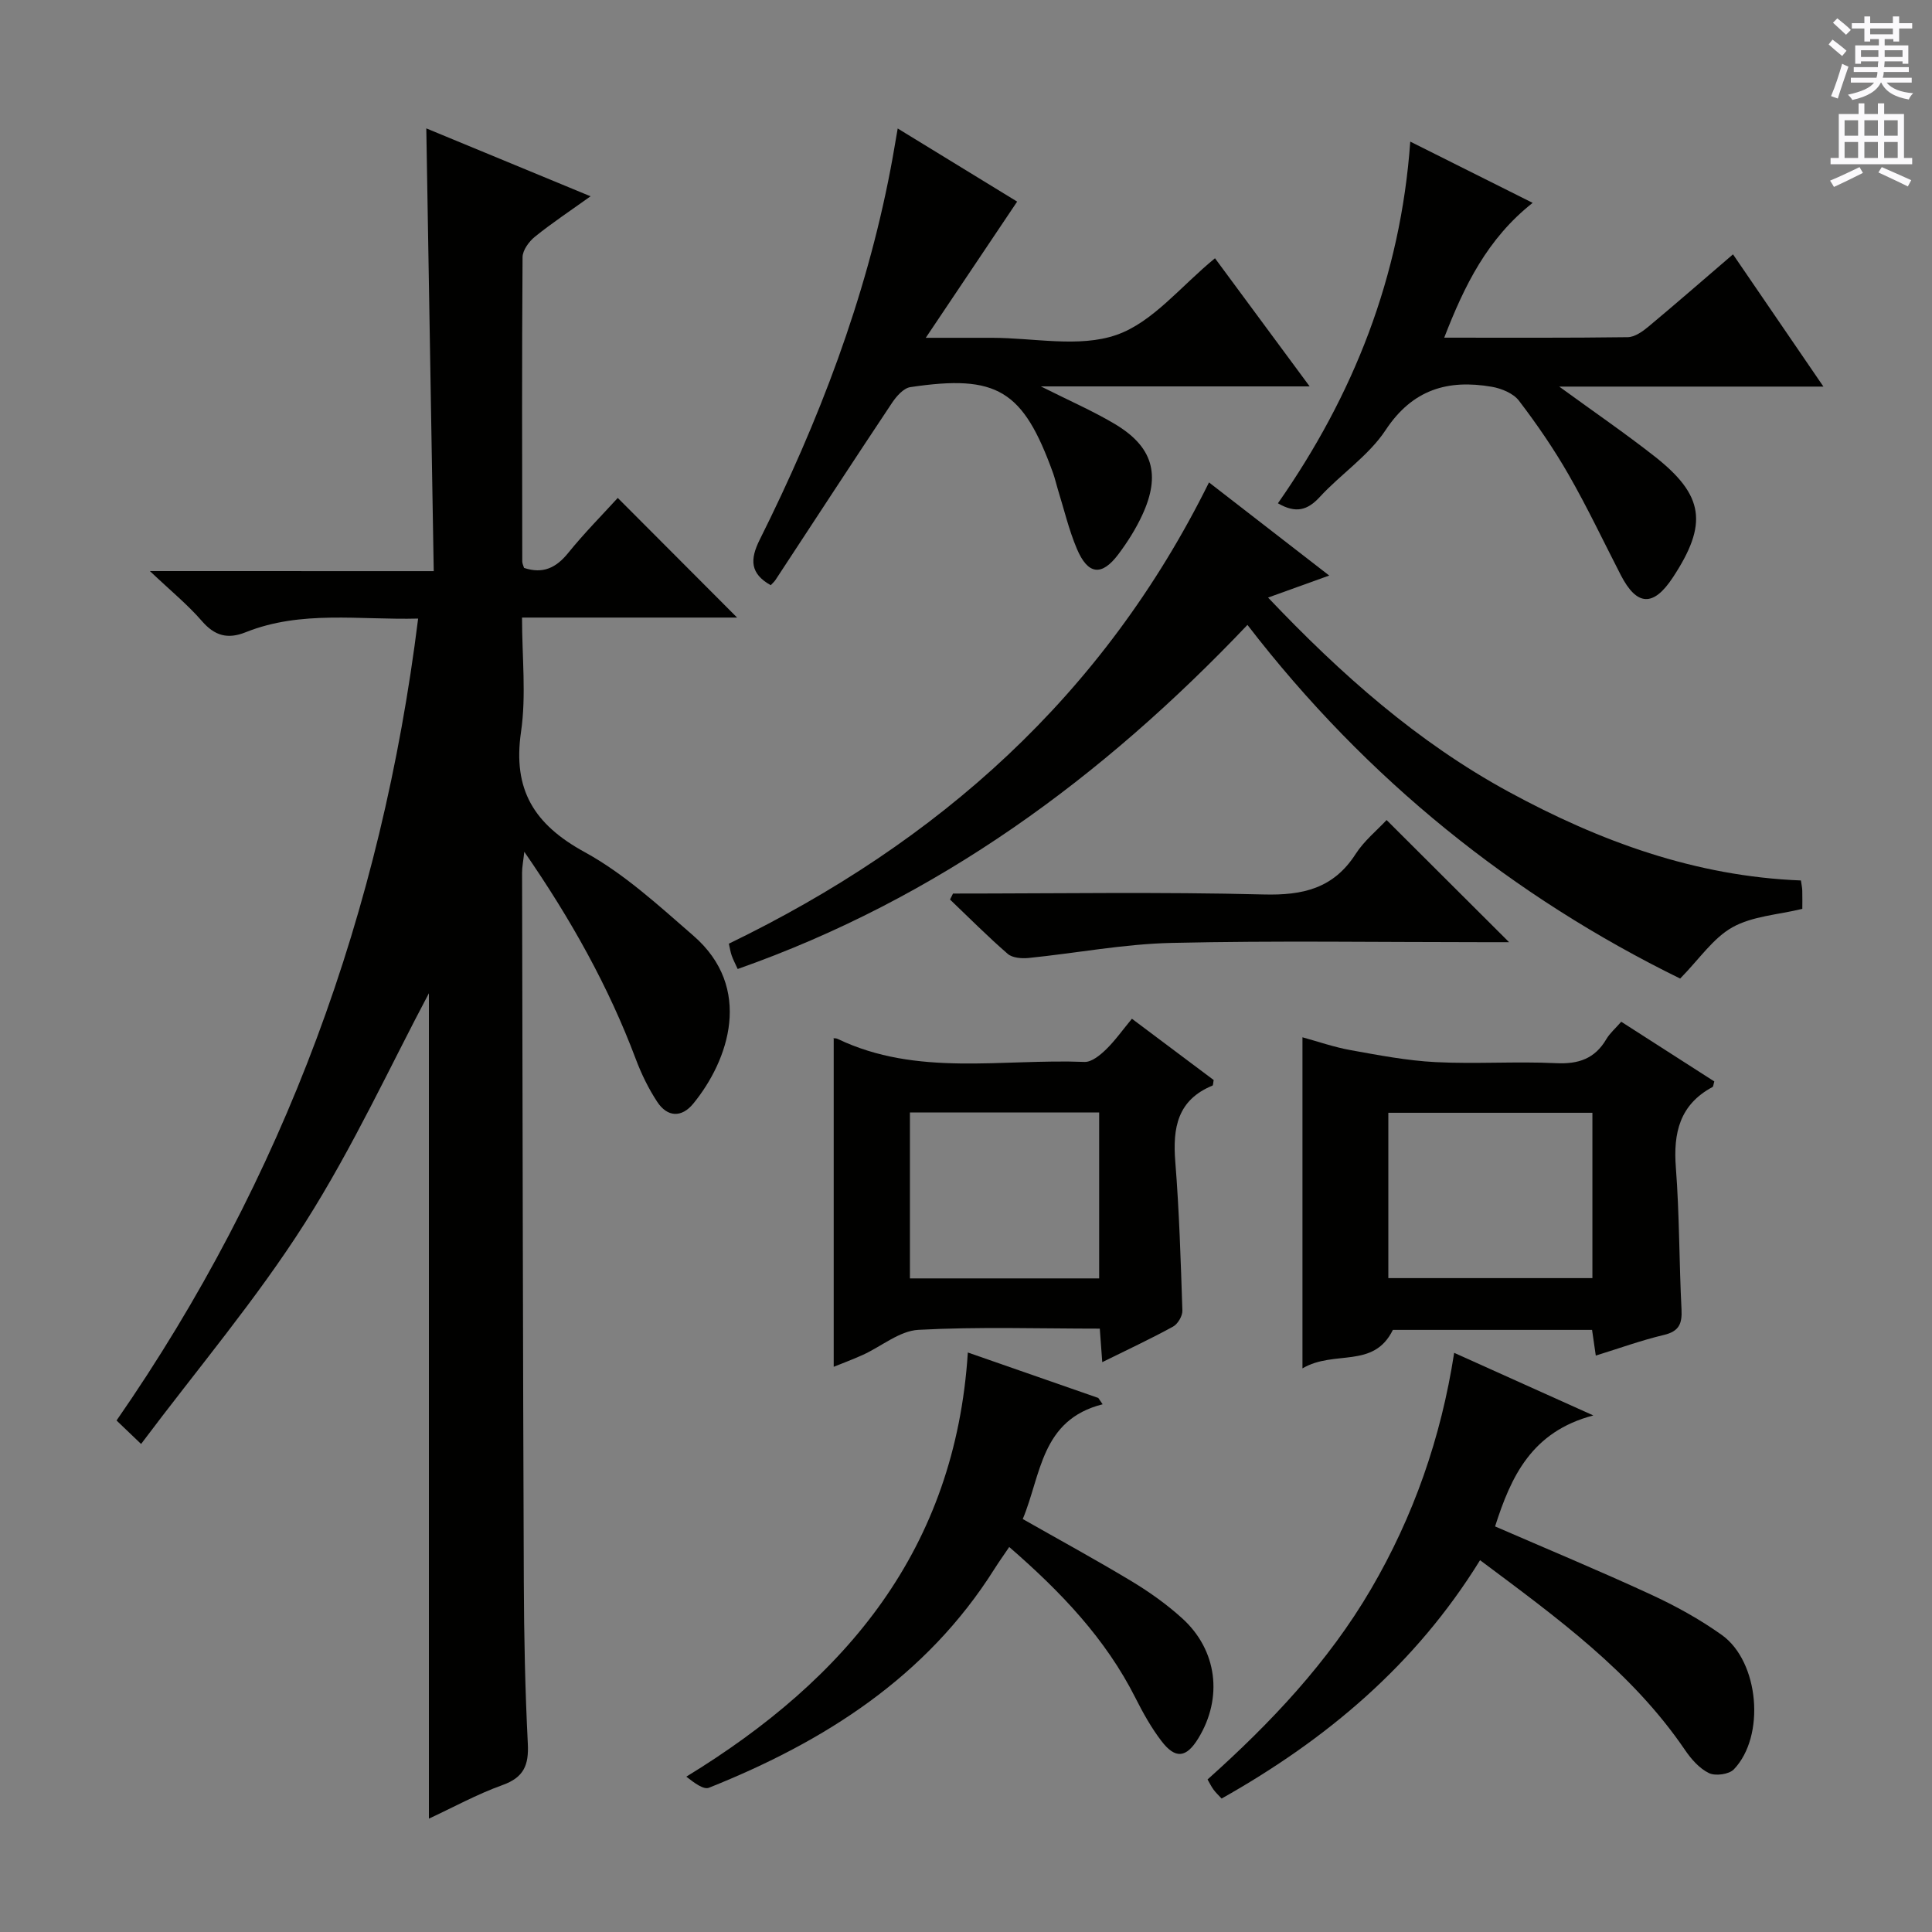
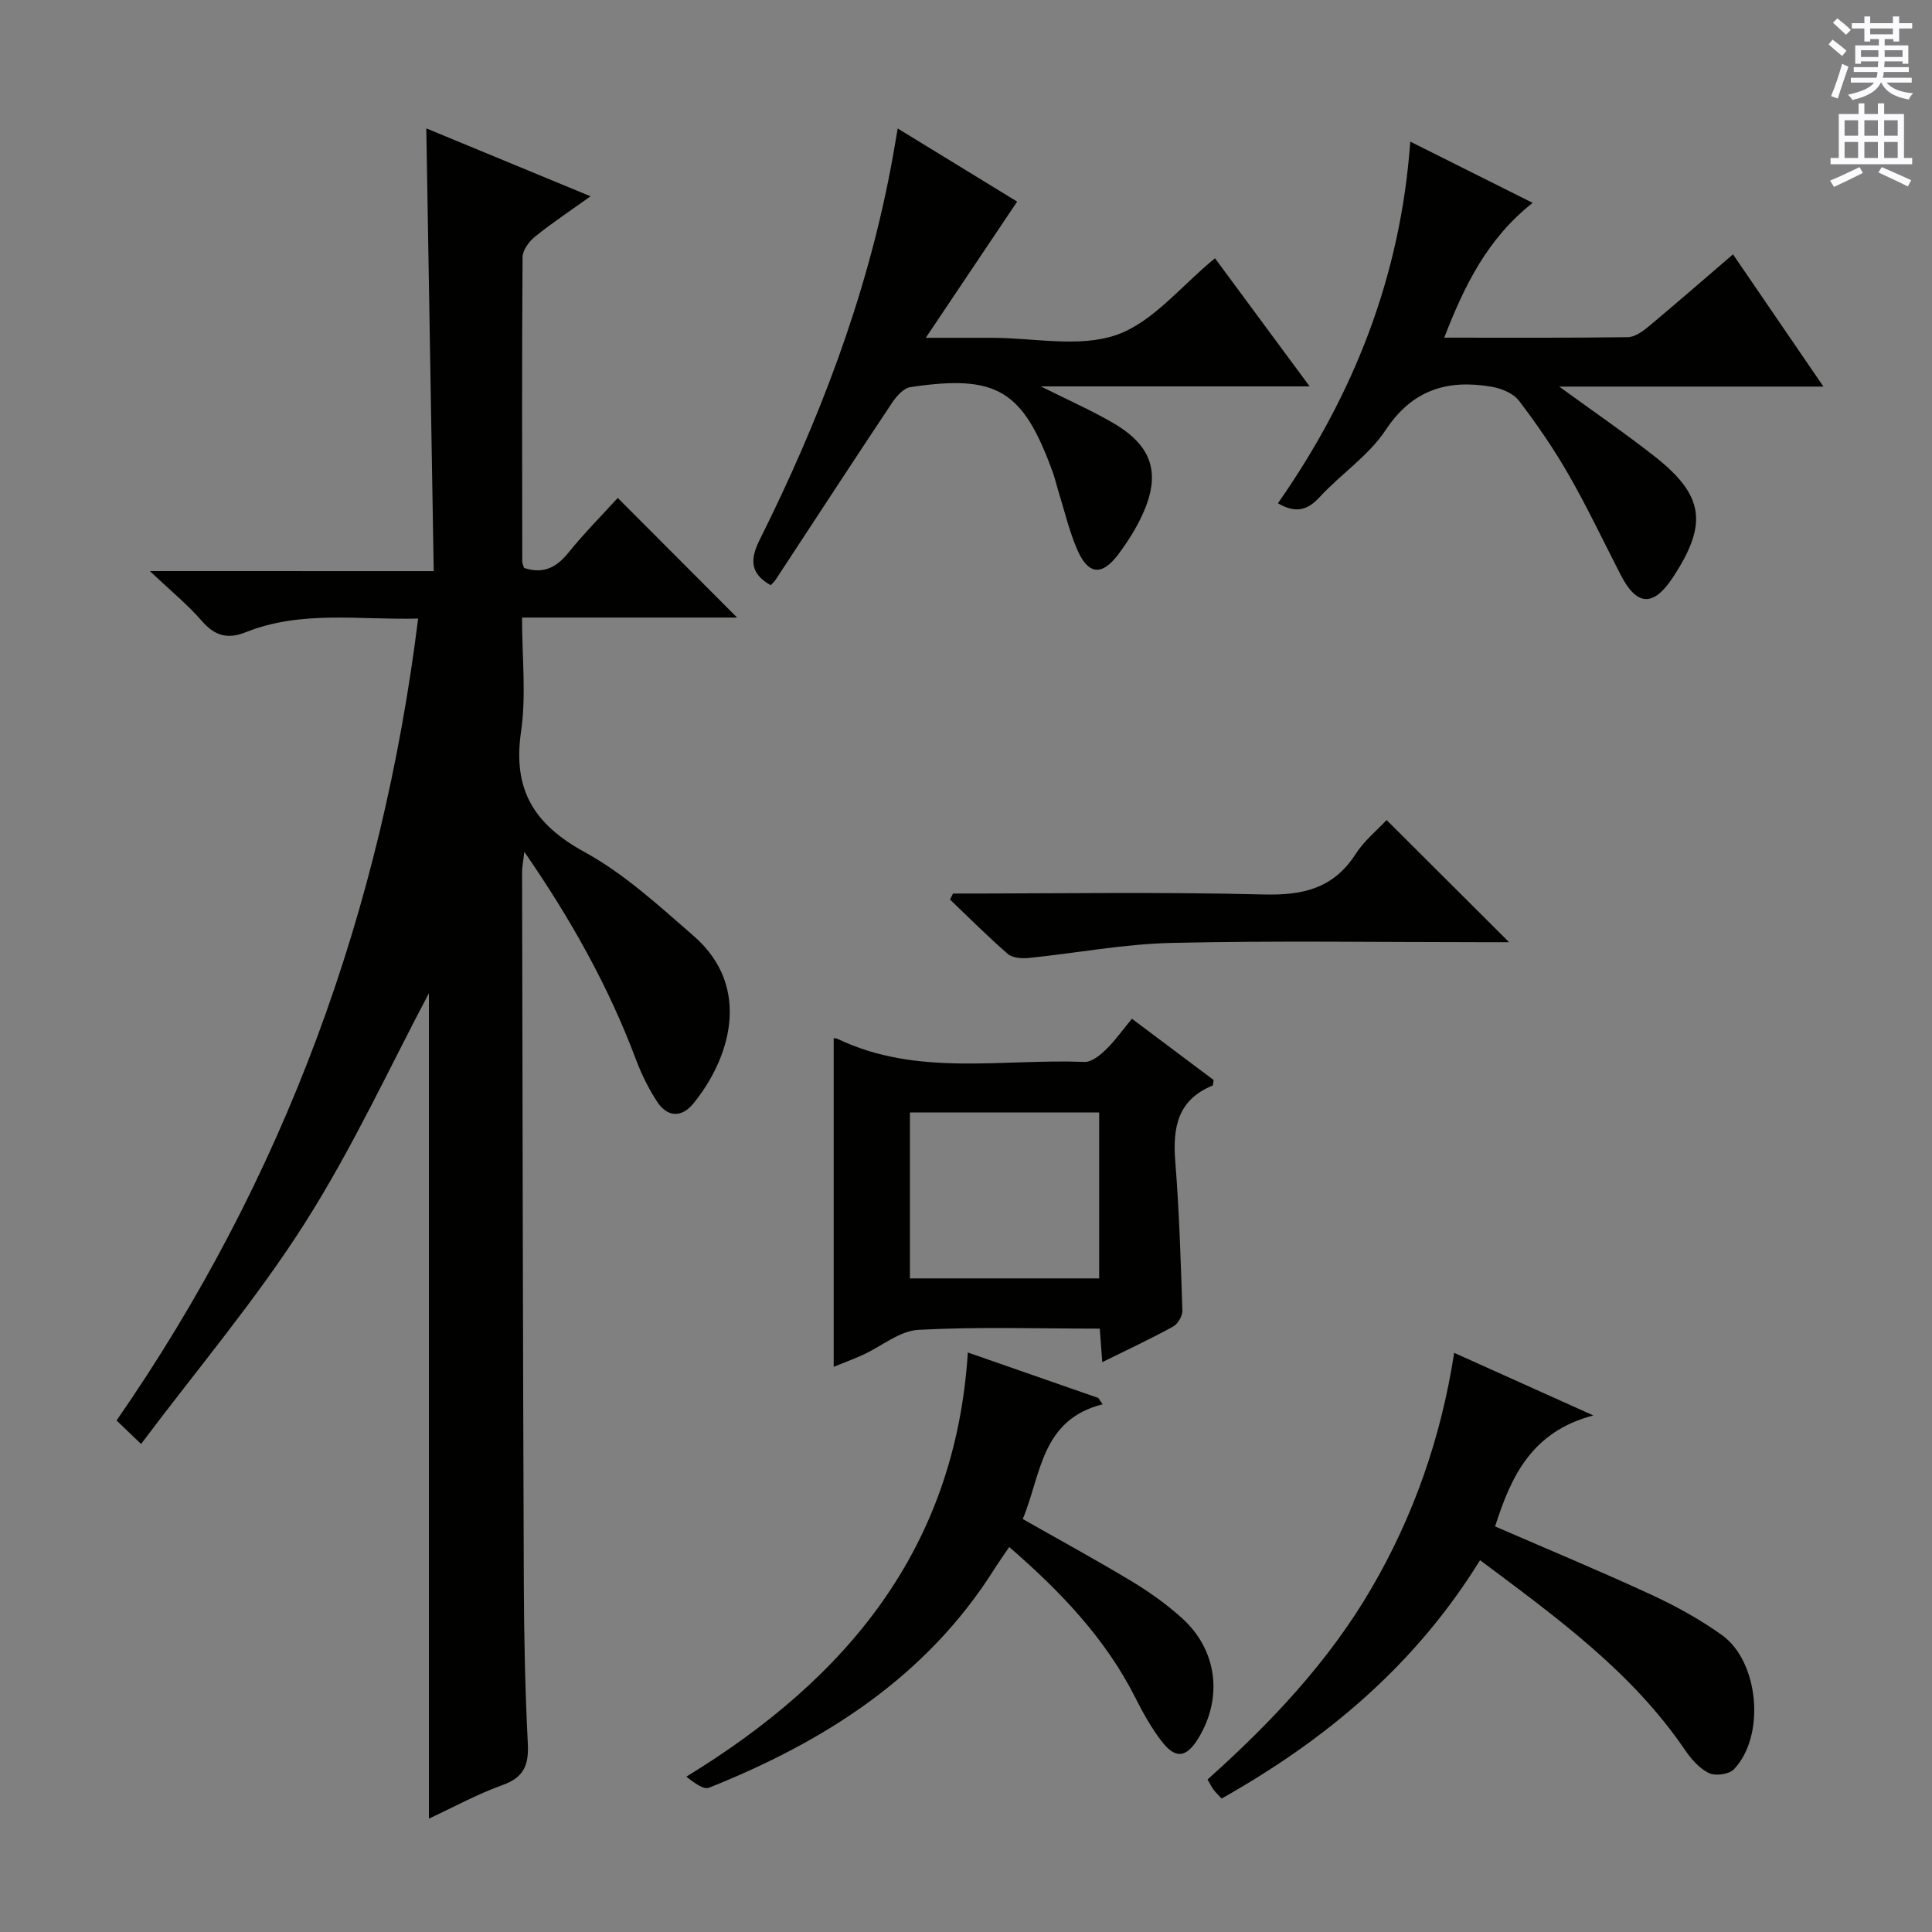
<svg xmlns="http://www.w3.org/2000/svg" enable-background="new 0 0 400 400" viewBox="0 0 400 400">
  <rect x="0" y="0" width="400" height="400" fill="#808080" stroke="none" />
  <g fill="#010100">
    <path d="m89.8 118.25c-.52-30.94-1.02-60.85-1.54-91.67 11.2 4.63 22.11 9.14 34.01 14.06-4.24 3.04-8.02 5.54-11.52 8.37-1.23.99-2.55 2.8-2.56 4.24-.15 20.99-.09 41.99-.06 62.98 0 .47.25.93.37 1.35 3.9 1.3 6.64-.01 9.13-3.09 3.34-4.13 7.1-7.92 10.27-11.4 8.39 8.41 16.64 16.69 24.71 24.77-14.05 0-28.94 0-44.53 0 0 8.19.9 16.08-.21 23.68-1.74 11.98 2.71 19.15 13.18 24.88 8.2 4.49 15.35 11.09 22.49 17.29 12.47 10.81 7.35 25.79 0 34.78-2.41 2.95-5.36 2.83-7.46-.35-1.81-2.75-3.29-5.79-4.45-8.88-5.65-15.03-13.4-28.9-23.08-42.91-.22 2.01-.46 3.15-.46 4.3.1 48.98.17 97.97.36 146.95.04 11.15.27 22.3.83 33.43.22 4.43-.83 6.97-5.25 8.55-5.26 1.89-10.21 4.62-15.23 6.95 0-58.03 0-115.66 0-170.89-7.78 14.62-15.65 31.8-25.69 47.6-10.04 15.79-22.25 30.19-33.9 45.72-2.32-2.22-3.58-3.42-5.08-4.86 34.76-50.14 54.9-105.44 62.44-166.03-12.17.32-24.18-1.78-35.71 2.83-3.72 1.49-6.41.75-9.07-2.33-2.93-3.38-6.45-6.25-10.75-10.33 20.23.01 39.07.01 58.76.01z" />
-     <path d="m258.27 129.38c-30.12 31.7-64.12 56.66-105.54 71.24-.5-1.11-.94-1.92-1.24-2.78-.26-.75-.38-1.55-.59-2.46 43.36-21 77.54-51.3 99.41-95.5 7.89 6.11 16.05 12.43 24.89 19.28-4.56 1.64-8.31 2.99-12.66 4.56 15.1 15.91 30.95 29.95 49.83 40.22 18.84 10.25 38.65 17.5 60.49 18.35.12.83.26 1.46.28 2.09.04 1.32.01 2.63.01 3.79-5.06 1.23-10.33 1.5-14.46 3.81-4.01 2.24-6.84 6.56-10.83 10.62-34.39-16.86-64.81-41.03-89.59-73.22z" />
-     <path d="m269.66 283.31c0-23.74 0-45.81 0-68.55 3.16.86 6.52 2.04 9.97 2.66 5.83 1.05 11.7 2.18 17.6 2.48 8.3.42 16.65-.18 24.95.22 4.64.22 8.01-.92 10.39-4.97.74-1.25 1.91-2.25 3.09-3.61 6.55 4.2 12.94 8.3 19.27 12.36-.19.61-.19 1.06-.38 1.16-6.78 3.64-8.14 9.48-7.58 16.68.75 9.76.67 19.59 1.17 29.38.15 2.97-.53 4.53-3.66 5.27-4.65 1.1-9.18 2.75-14.09 4.27-.28-1.93-.51-3.5-.77-5.32-13.9 0-27.81 0-41.24 0-4.01 8.16-12.08 4.06-18.72 7.97zm17.78-18.69h42.25c0-11.62 0-22.85 0-34.23-14.23 0-28.21 0-42.25 0z" />
    <path d="m185.86 26.6c8.92 5.46 16.97 10.39 24.73 15.14-6.12 9.12-12.08 18-18.92 28.2h7.2 6.5c8.66 0 18.05 2.09 25.78-.6 7.53-2.62 13.35-10.12 20.4-15.87 6.1 8.25 12.53 16.96 19.6 26.53-18.9 0-36.71 0-55.65 0 5.81 2.92 10.65 5.03 15.17 7.7 8.01 4.72 9.73 10.53 5.8 18.98-1.32 2.84-3.03 5.55-4.92 8.07-3.45 4.6-6.31 4.28-8.6-1.14-1.67-3.95-2.66-8.2-3.94-12.31-.34-1.11-.59-2.25-.98-3.34-6.2-17.19-11.56-20.5-29.55-17.81-1.41.21-2.88 1.89-3.79 3.25-8.11 12.17-16.09 24.43-24.12 36.65-.27.41-.66.74-1 1.11-4.24-2.39-4.36-5.26-2.27-9.44 12.2-24.44 21.93-49.79 27.08-76.73.5-2.58.91-5.16 1.48-8.39z" />
    <path d="m377.52 80.04c-18.54 0-36.05 0-54.7 0 7.24 5.27 13.63 9.65 19.71 14.42 10.32 8.1 11.11 14.02 3.82 25.09-4.03 6.13-7.45 5.97-10.78-.48-3.57-6.94-6.91-14-10.79-20.77-3.05-5.33-6.56-10.44-10.29-15.33-1.16-1.53-3.61-2.54-5.62-2.89-9.1-1.57-16.42.53-21.99 8.96-3.5 5.3-9.24 9.08-13.63 13.85-2.53 2.75-4.94 3.47-8.67 1.31 15.59-22.3 25.4-46.84 27.4-74.88 8.86 4.43 16.93 8.47 25.34 12.68-9.36 7.39-14.11 17.07-18.31 27.91 13.08 0 25.53.07 37.99-.1 1.44-.02 3.05-1.15 4.25-2.15 5.75-4.79 11.39-9.72 17.55-15 6.12 8.97 12.14 17.76 18.72 27.38z" />
    <path d="m234.35 210.92c6.43 4.82 11.73 8.79 16.93 12.69-.12.59-.1 1.09-.25 1.15-7.26 2.98-8.26 8.76-7.7 15.75.82 10.25 1.13 20.55 1.47 30.83.04 1.11-.95 2.78-1.93 3.32-4.63 2.54-9.42 4.77-14.66 7.36-.18-2.43-.33-4.46-.51-6.94-12.66 0-25.14-.42-37.56.25-3.9.21-7.63 3.42-11.47 5.17-2.25 1.02-4.57 1.87-6.06 2.48 0-11.33 0-22.68 0-34.03 0-11.26 0-22.52 0-33.92-.41-.02.3-.18.83.07 16.44 7.87 33.99 4.08 51.1 4.76 1.46.06 3.23-1.4 4.45-2.58 1.87-1.82 3.42-4.02 5.36-6.36zm-45.96 53.76h39.18c0-11.68 0-23.03 0-34.35-13.23 0-26.1 0-39.18 0z" />
    <path d="m306.43 323.02c-13.35 21.63-31.75 37.09-53.51 49.35-.62-.67-1.19-1.2-1.65-1.82-.47-.64-.82-1.36-1.26-2.13 13.11-11.73 24.99-24.3 33.82-39.38 8.8-15.04 14.51-31.28 17.24-48.95 9.36 4.21 18.27 8.22 28.81 12.96-12.77 3.35-17.04 12.65-20.34 22.98 10.75 4.67 21.59 9.17 32.24 14.09 5.11 2.36 10.13 5.12 14.7 8.38 7.76 5.54 9.07 20.99 2.49 27.83-1 1.04-3.82 1.42-5.15.77-1.97-.95-3.67-2.89-4.95-4.77-10.99-16.17-26.51-27.4-42.44-39.31z" />
    <path d="m228.29 290.74c-12.79 3.22-12.71 14.6-16.54 23.76 7.62 4.33 15.18 8.45 22.55 12.89 3.68 2.22 7.25 4.76 10.43 7.64 7.31 6.6 8.5 16.5 3.35 24.9-2.47 4.02-4.72 4.32-7.61.54-2.1-2.74-3.82-5.83-5.38-8.92-6.18-12.27-15.4-21.94-26.14-31.26-1.14 1.68-2.14 3.09-3.06 4.54-14.11 22.39-35.18 35.74-59.1 45.3-1.12.45-2.97-.95-4.7-2.29 33.25-20.31 55.69-47.21 58.29-87.82 9.03 3.15 18.02 6.28 27.01 9.41.3.43.6.87.9 1.31z" />
    <path d="m197.31 185c21.44 0 42.9-.36 64.33.19 8.13.21 14.45-1.25 19.03-8.38 1.76-2.74 4.43-4.9 6.41-7.03 8.36 8.34 16.58 16.53 25.36 25.29-2.02 0-3.74 0-5.46 0-21.47 0-42.96-.34-64.42.15-9.89.22-19.73 2.12-29.61 3.12-1.42.14-3.34-.01-4.31-.85-4.13-3.58-7.99-7.47-11.95-11.25.2-.42.41-.83.62-1.24z" />
  </g>
  <path d="m378.6 9.2.8-1c.9.7 1.9 1.4 2.9 2.3l-.9 1.1c-1.1-.9-2-1.7-2.8-2.4zm.5 10.7c.9-2.1 1.6-4.3 2.3-6.7.4.2.8.4 1.3.6-.7 2.1-1.5 4.3-2.2 6.6zm.4-15.2.9-.9c1 .8 2 1.6 2.8 2.4l-1 1c-1-.9-1.9-1.8-2.7-2.5zm12.5-1.3h1.2v1.4h2.7v1.1h-2.7v2.7h-1.2v-.5h-1.8v1.3h4.9v3.8h-1.2v-.5h-3.7c0 .4-.1.9-.1 1.2h5.1v1h-5.2c0 .5-.1.9-.2 1.2h6v1h-5.2c1.1 1.3 2.9 2 5.5 2.2-.4.4-.7.8-.9 1.3-2.9-.5-4.8-1.6-5.7-3.5h-.1c-.8 1.7-2.7 2.9-5.9 3.6-.2-.4-.6-.8-.9-1.1 2.8-.6 4.6-1.4 5.4-2.5h-4.8v-1h5.3c.1-.3.2-.7.2-1.2h-4.9v-1h5c0-.4 0-.8.1-1.2h-3.6v.5h-1.2v-3.8h4.9v-1.3h-1.8v.5h-1.2v-2.7h-2.6v-1.1h2.6v-1.4h1.2v1.4h4.7v-1.4zm-6.7 8.4h3.6c0-.4 0-.9 0-1.4h-3.6zm1.9-4.7h4.7v-1.2h-4.7zm6.7 3.3h-3.7v1.4h3.7z" fill="#fbfafc" />
  <path d="m384.7 21.4h1.3v2.2h2.8v-2.2h1.3v2.2h4.1v9.1h1.7v1.3h-16.9v-1.3h1.7v-9.1h4.1v-2.2zm.3 13.2.7 1.2c-1.8.9-3.8 1.9-6 2.9-.2-.4-.5-.8-.8-1.3 2.4-1 4.4-2 6.1-2.8zm-3.1-6.5h2.8v-3.2h-2.8zm0 4.6h2.8v-3.3h-2.8zm4.1-4.6h2.8v-3.2h-2.8zm0 4.6h2.8v-3.3h-2.8zm3.6 1.9c2.1.9 4.1 1.8 6.1 2.7l-.7 1.3c-2.2-1.1-4.2-2-6.1-2.9zm3.3-9.7h-2.8v3.2h2.8zm-2.8 7.8h2.8v-3.3h-2.8z" fill="#fbfafc" />
</svg>